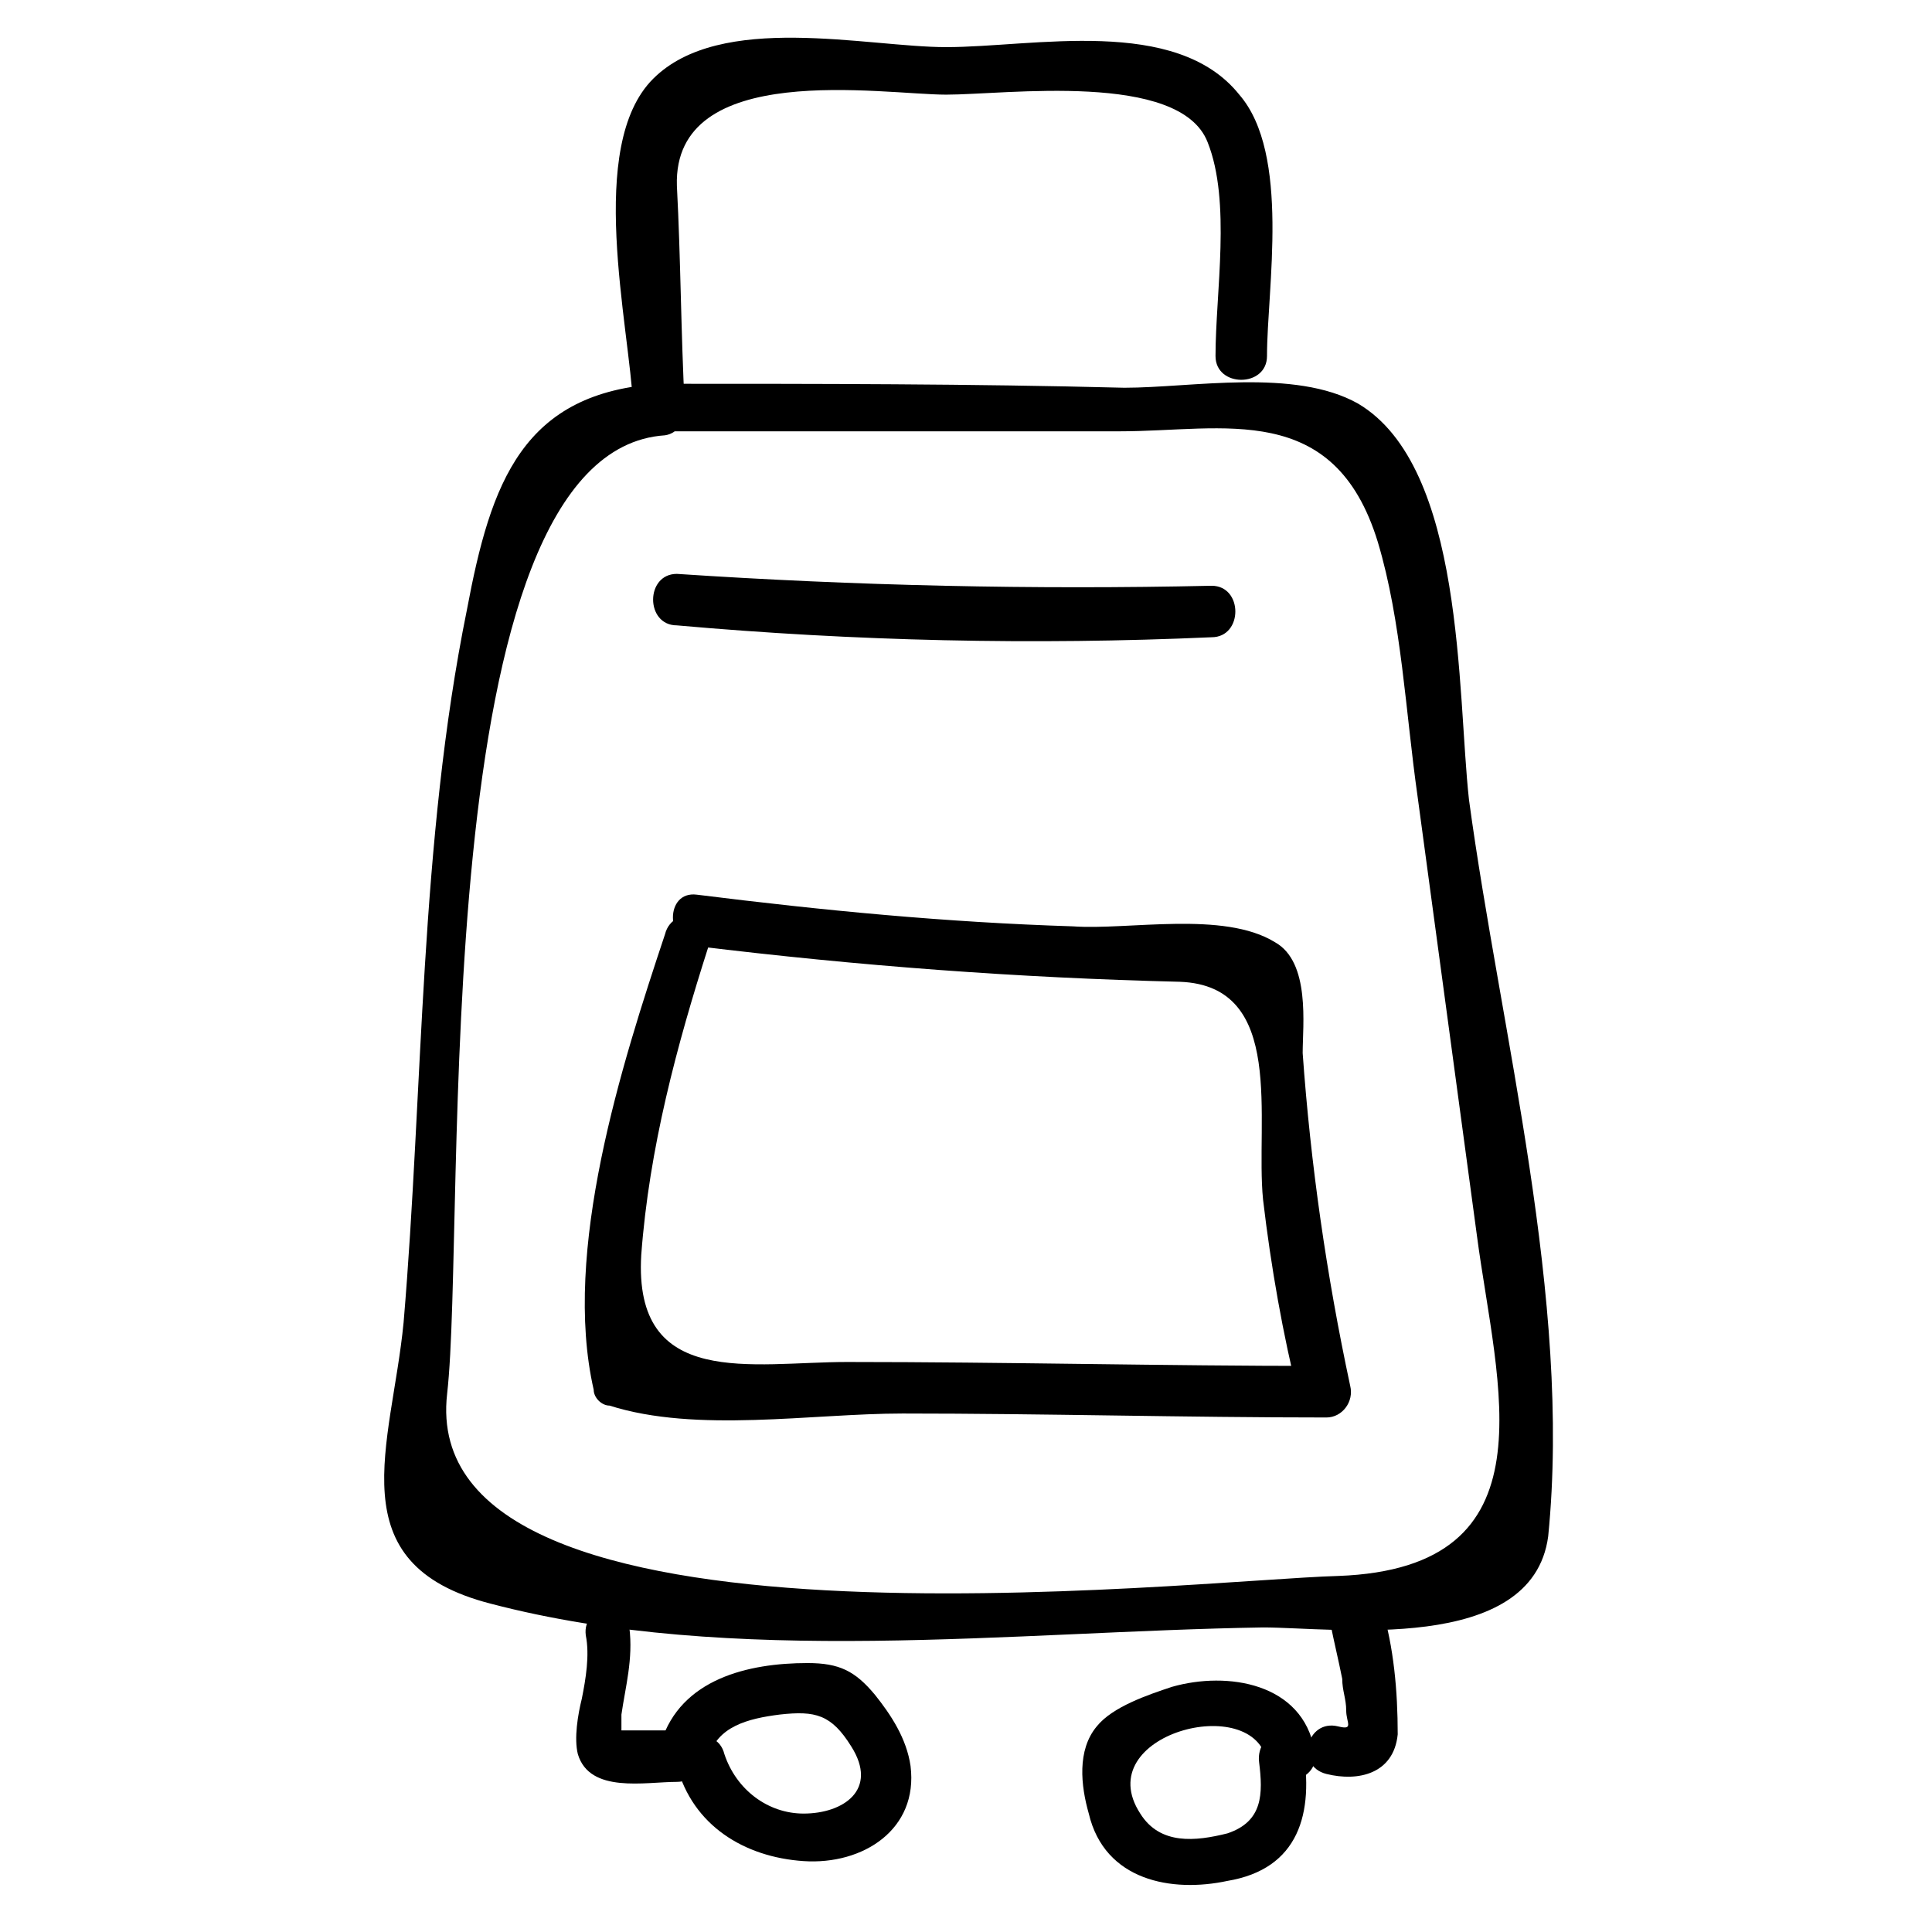
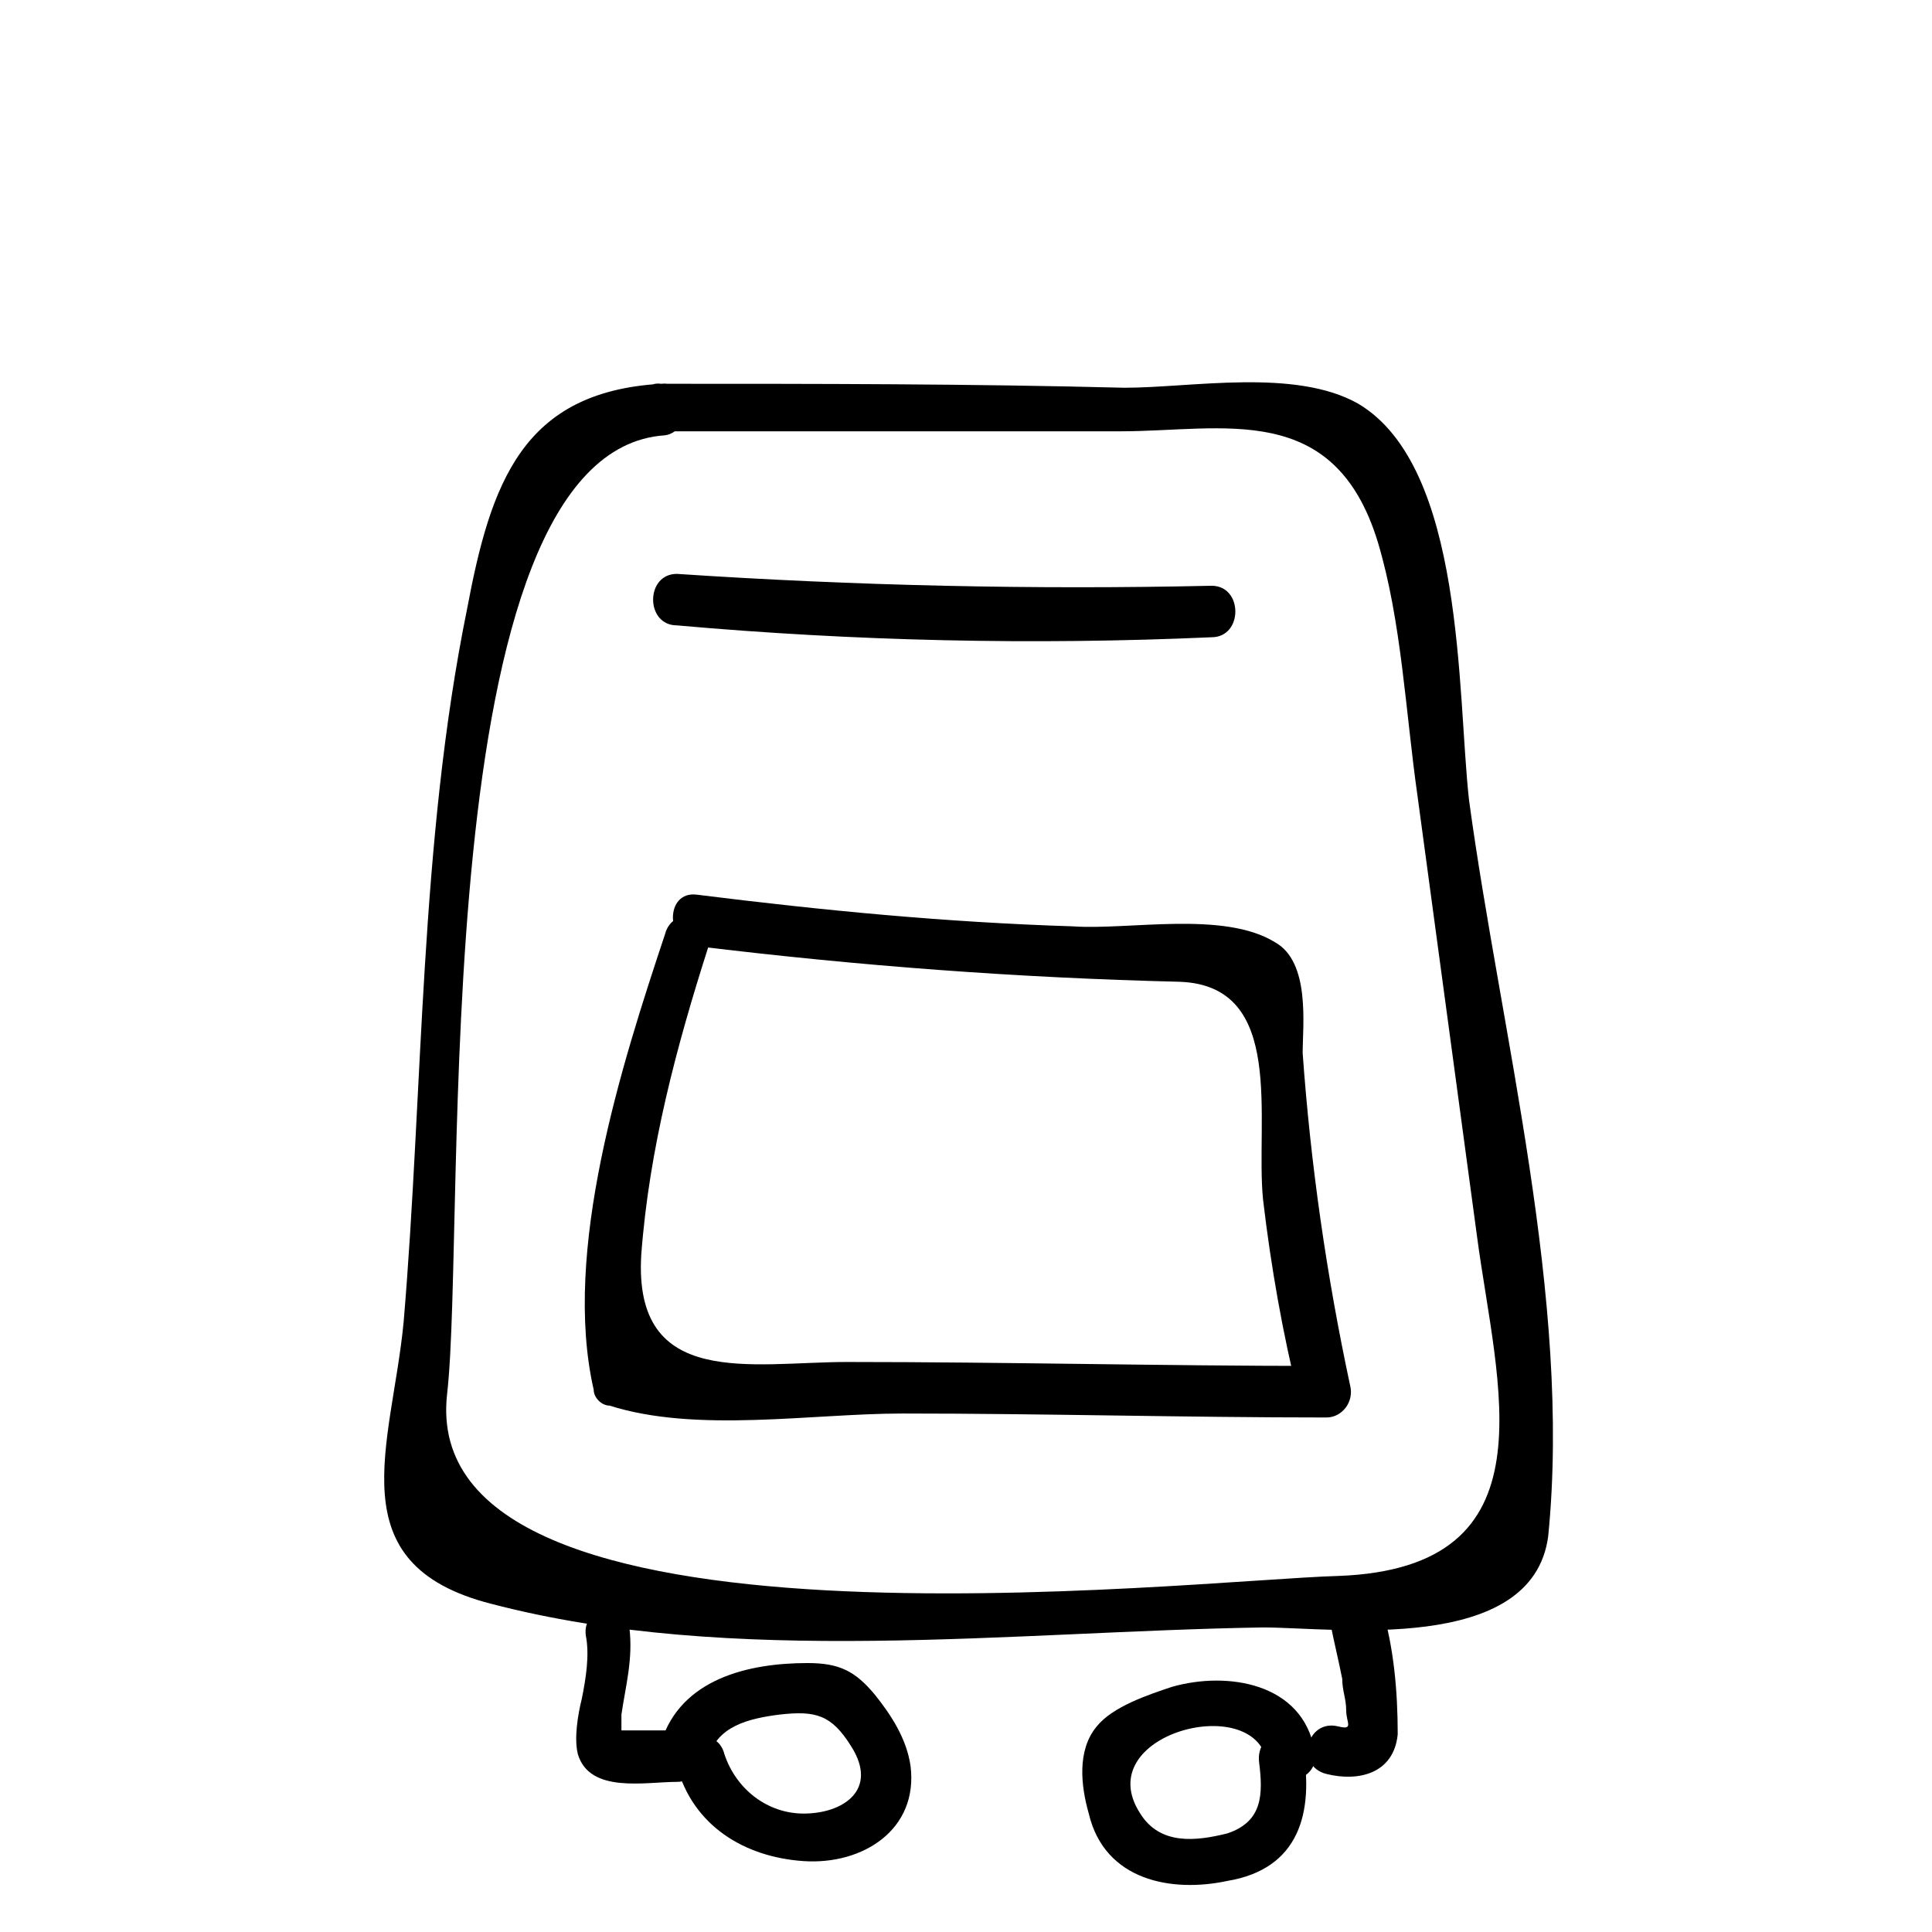
<svg xmlns="http://www.w3.org/2000/svg" fill="#000000" width="800px" height="800px" version="1.1" viewBox="144 144 512 512">
  <g>
    <path d="m319.18 245.71c-36.734 2.098-45.133 26.238-51.43 59.828-12.594 61.926-11.547 127-16.793 188.93-3.148 32.539-17.844 64.027 23.09 74.523 64.027 16.793 138.55 7.348 204.67 6.297 18.895 0 71.371 7.348 75.57-24.141 6.297-62.977-12.594-133.3-20.992-195.23-3.148-28.34-1.051-88.168-29.391-104.96-16.793-9.445-44.082-4.199-61.926-4.199-40.934-1.051-80.816-1.051-122.8-1.051-7.348-1.051-7.348 12.594 1.051 12.594h120.7c27.289 0 56.68-8.398 68.223 29.391 6.297 20.992 7.348 45.133 10.496 67.176 5.246 38.836 10.496 77.672 15.742 116.51 5.246 39.887 20.992 88.168-36.734 90.266-38.836 1.051-244.56 25.191-236.16-48.281 5.246-46.184-6.297-249.8 57.727-254 7.348-1.055 7.348-14.699-1.047-13.648z" />
    <path d="m323.38 309.73c47.23 4.199 94.465 5.246 141.7 3.148 8.398 0 8.398-13.645 0-13.645-47.23 1.051-94.465 0-141.7-3.148-8.398-0.004-8.398 13.645 0 13.645z" />
    <path d="m320.23 391.6c-11.547 34.637-27.289 83.969-18.895 120.7 0 2.098 2.098 4.199 4.199 4.199 23.09 7.348 53.531 2.098 77.672 2.098 37.785 0 74.523 1.051 112.31 1.051 4.199 0 7.348-4.199 6.297-8.398-6.297-29.391-10.496-58.777-12.594-88.168 0-7.348 2.098-24.141-7.348-29.391-13.645-8.398-38.836-3.148-53.531-4.199-33.586-1.051-66.125-4.199-99.711-8.398-8.398-1.051-8.398 12.594 0 13.645 43.035 5.246 85.02 8.398 128.05 9.445 28.34 1.051 19.941 36.734 22.043 57.727 2.098 17.844 5.246 35.688 9.445 52.48 2.098-3.148 4.199-5.246 6.297-8.398-41.984 0-83.969-1.051-125.95-1.051-25.191 0-56.68 7.348-54.578-28.34 2.098-28.34 9.445-55.629 17.844-81.867 4.195-8.383-9.449-11.535-11.547-3.137z" />
    <path d="m299.24 577.38c1.051 5.246 0 11.547-1.051 16.793-1.051 4.199-2.098 10.496-1.051 14.695 3.148 10.496 17.844 7.348 26.238 7.348 8.398 0 8.398-13.645 0-13.645h-10.496-5.246l1.051 1.051v-5.246c1.051-7.348 3.148-14.695 2.098-23.09 0-6.305-12.594-6.305-11.543 2.094z" />
    <path d="m331.77 609.92c2.098-8.398 10.496-10.496 18.895-11.547 9.445-1.051 13.645 0 18.895 8.398 7.348 11.547-2.098 17.844-12.594 17.844-9.445 0-17.844-6.297-20.992-15.742-2.098-8.398-14.695-4.199-12.594 3.148 4.199 15.742 17.844 24.141 33.586 25.191 15.742 1.051 30.438-8.398 28.34-25.191-1.051-7.348-5.246-13.645-9.445-18.895-5.246-6.297-9.445-8.398-17.844-8.398-15.742 0-33.586 4.199-38.836 20.992-3.152 9.449 10.492 12.598 12.59 4.199z" />
    <path d="m496.56 574.23c1.051 5.246 2.098 9.445 3.148 14.695 0 3.148 1.051 5.246 1.051 8.398 0 3.148 2.098 5.246-2.098 4.199-8.398-2.098-11.547 10.496-3.148 12.594s17.844 0 18.895-10.496c0-11.547-1.051-23.09-4.199-33.586-3.152-7.352-15.75-4.203-13.648 4.195z" />
    <path d="m477.67 610.97c1.051 8.398 1.051 15.742-8.398 18.895-8.398 2.098-17.844 3.148-23.09-5.246-13.645-20.992 30.438-32.539 33.586-13.645 1.051 8.398 14.695 5.246 12.594-3.148-3.148-17.844-23.09-20.992-37.785-16.793-6.297 2.098-15.742 5.246-19.941 10.496-5.246 6.297-4.199 15.742-2.098 23.09 4.199 17.844 22.043 20.992 36.734 17.844 18.895-3.148 23.09-17.844 19.941-35.688 0.004-8.398-12.59-4.203-11.543 4.195z" />
-     <path d="m325.48 252c-1.051-19.941-1.051-38.836-2.098-58.777-1.051-33.586 54.578-24.141 71.371-24.141 15.742 0 61.926-6.297 69.273 12.594 6.297 15.742 2.098 39.887 2.098 56.68 0 8.398 13.645 8.398 13.645 0 0-17.844 6.297-53.531-7.348-69.273-16.793-20.992-54.578-12.594-77.672-12.594-20.992 0-59.828-9.445-77.672 8.398s-6.297 65.074-5.246 87.117c1.055 8.395 13.648 8.395 13.648-0.004z" />
  </g>
</svg>